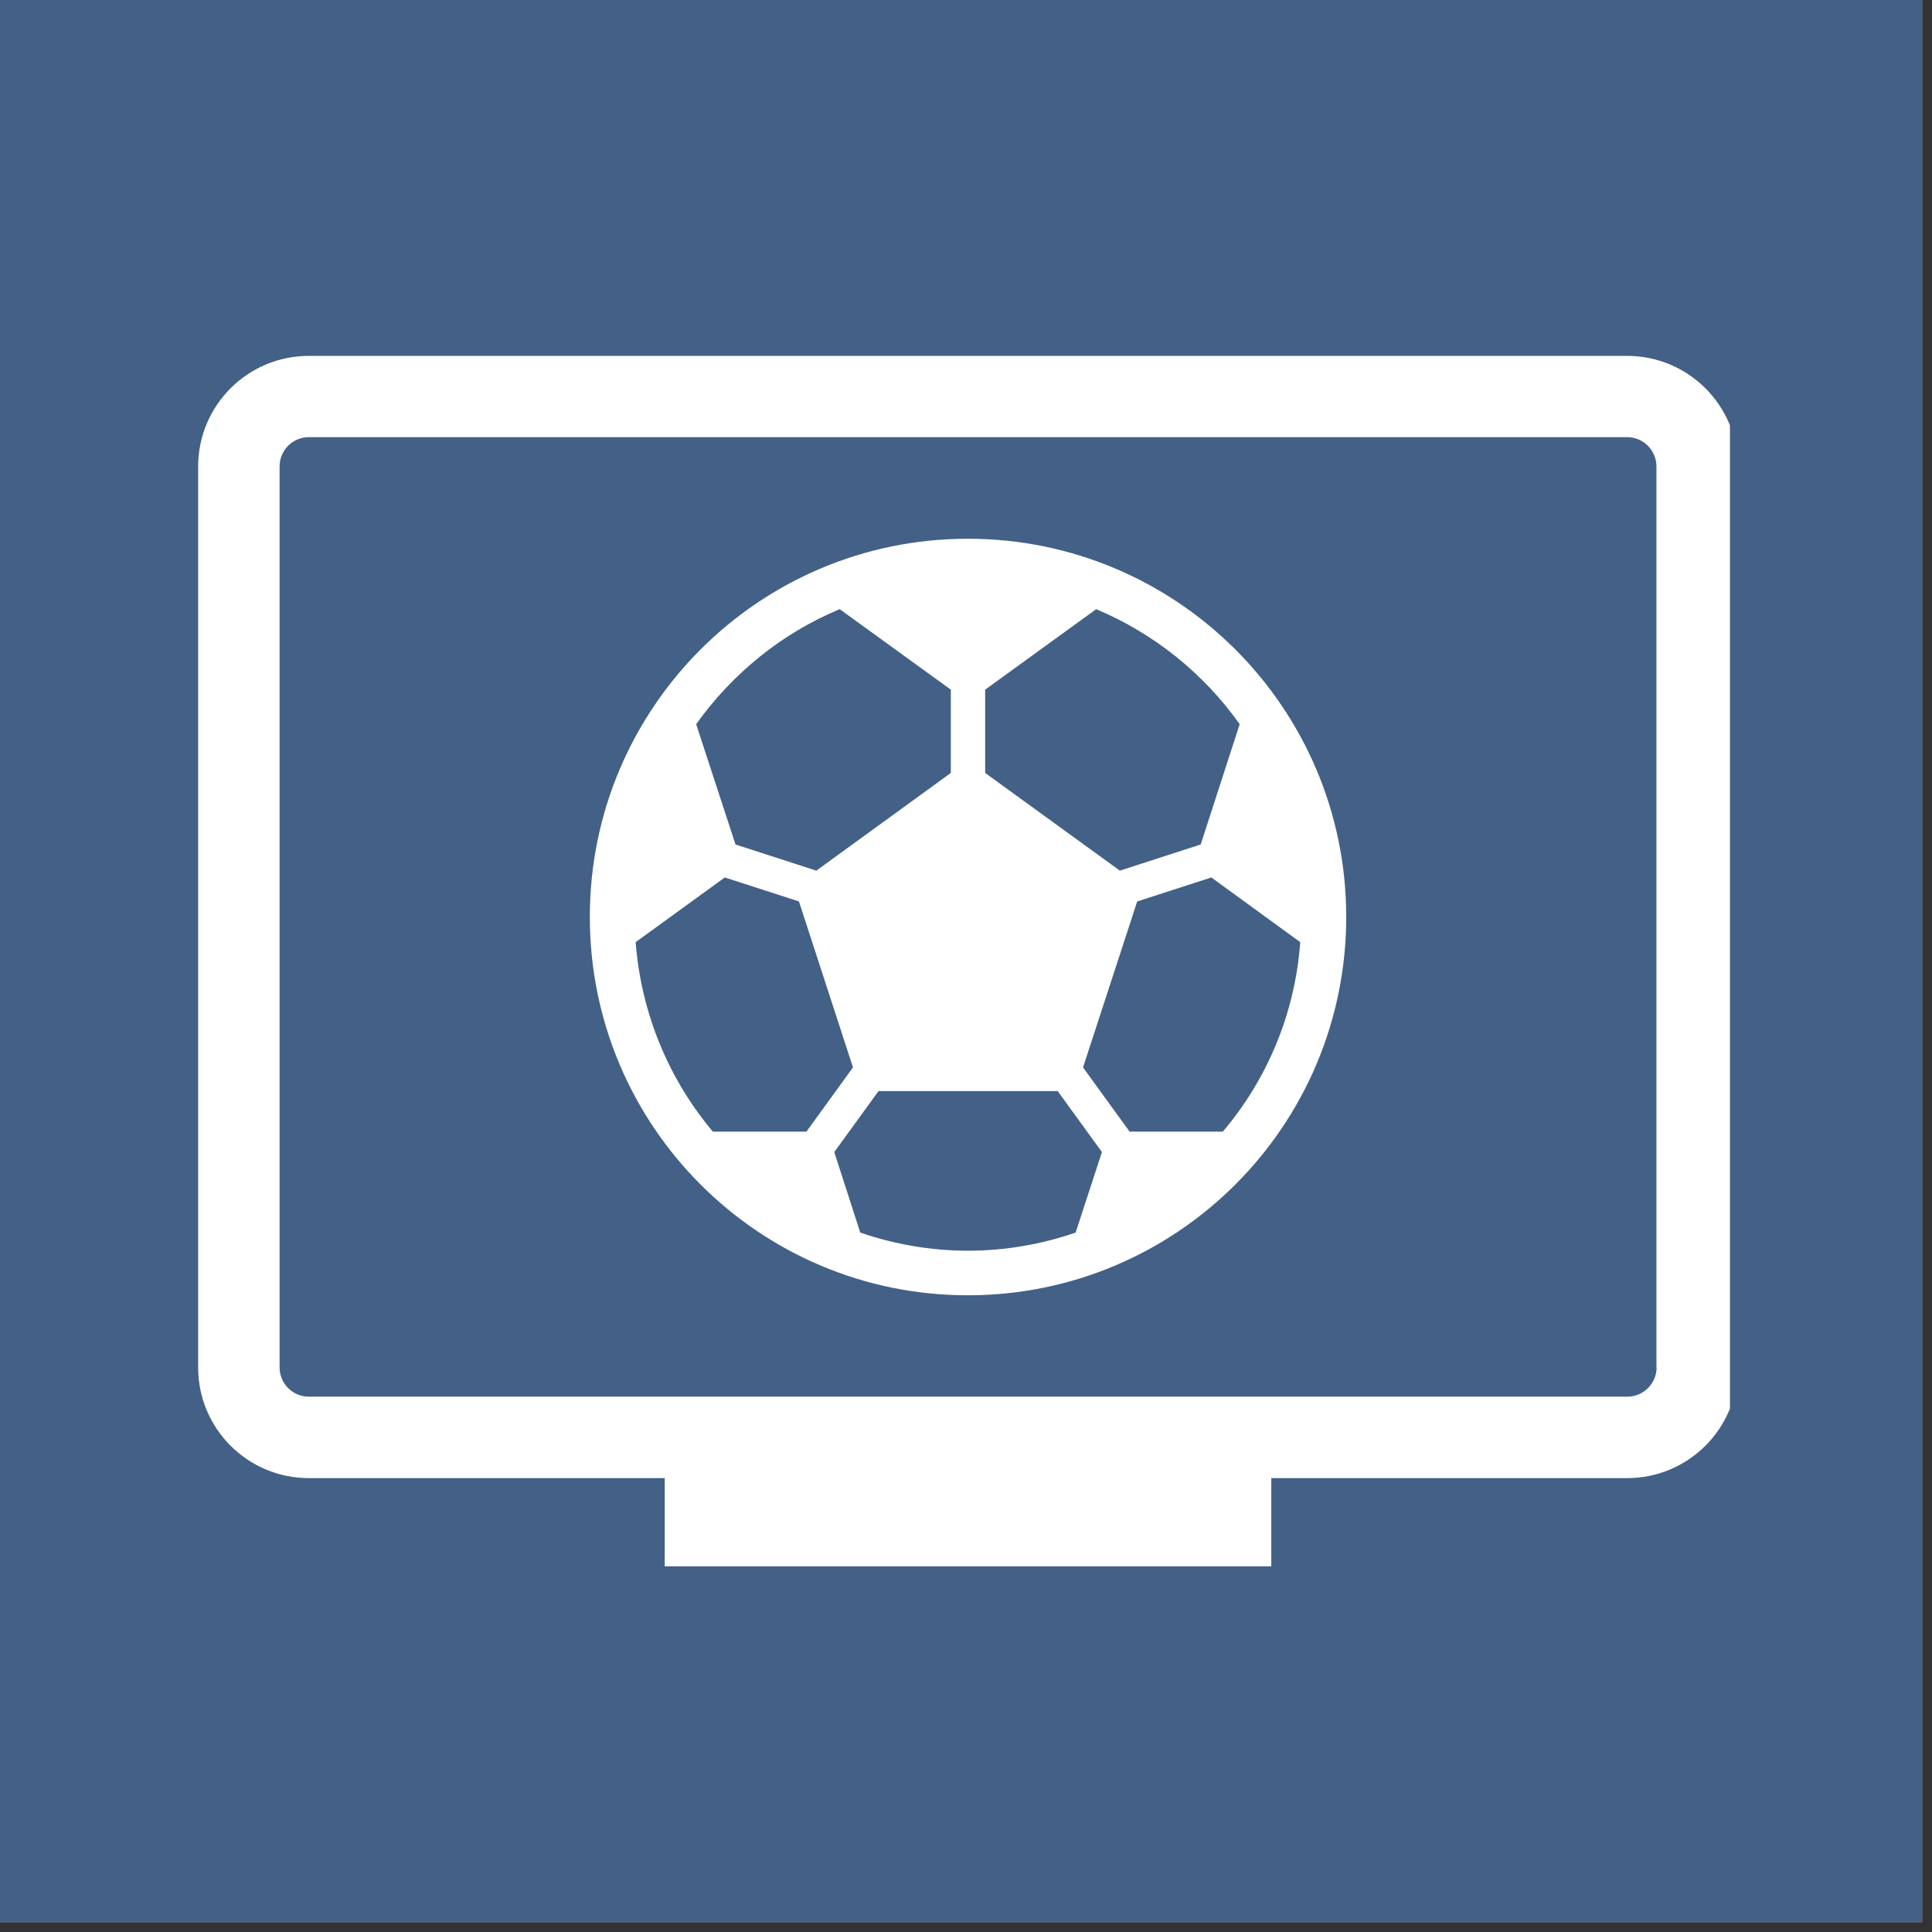
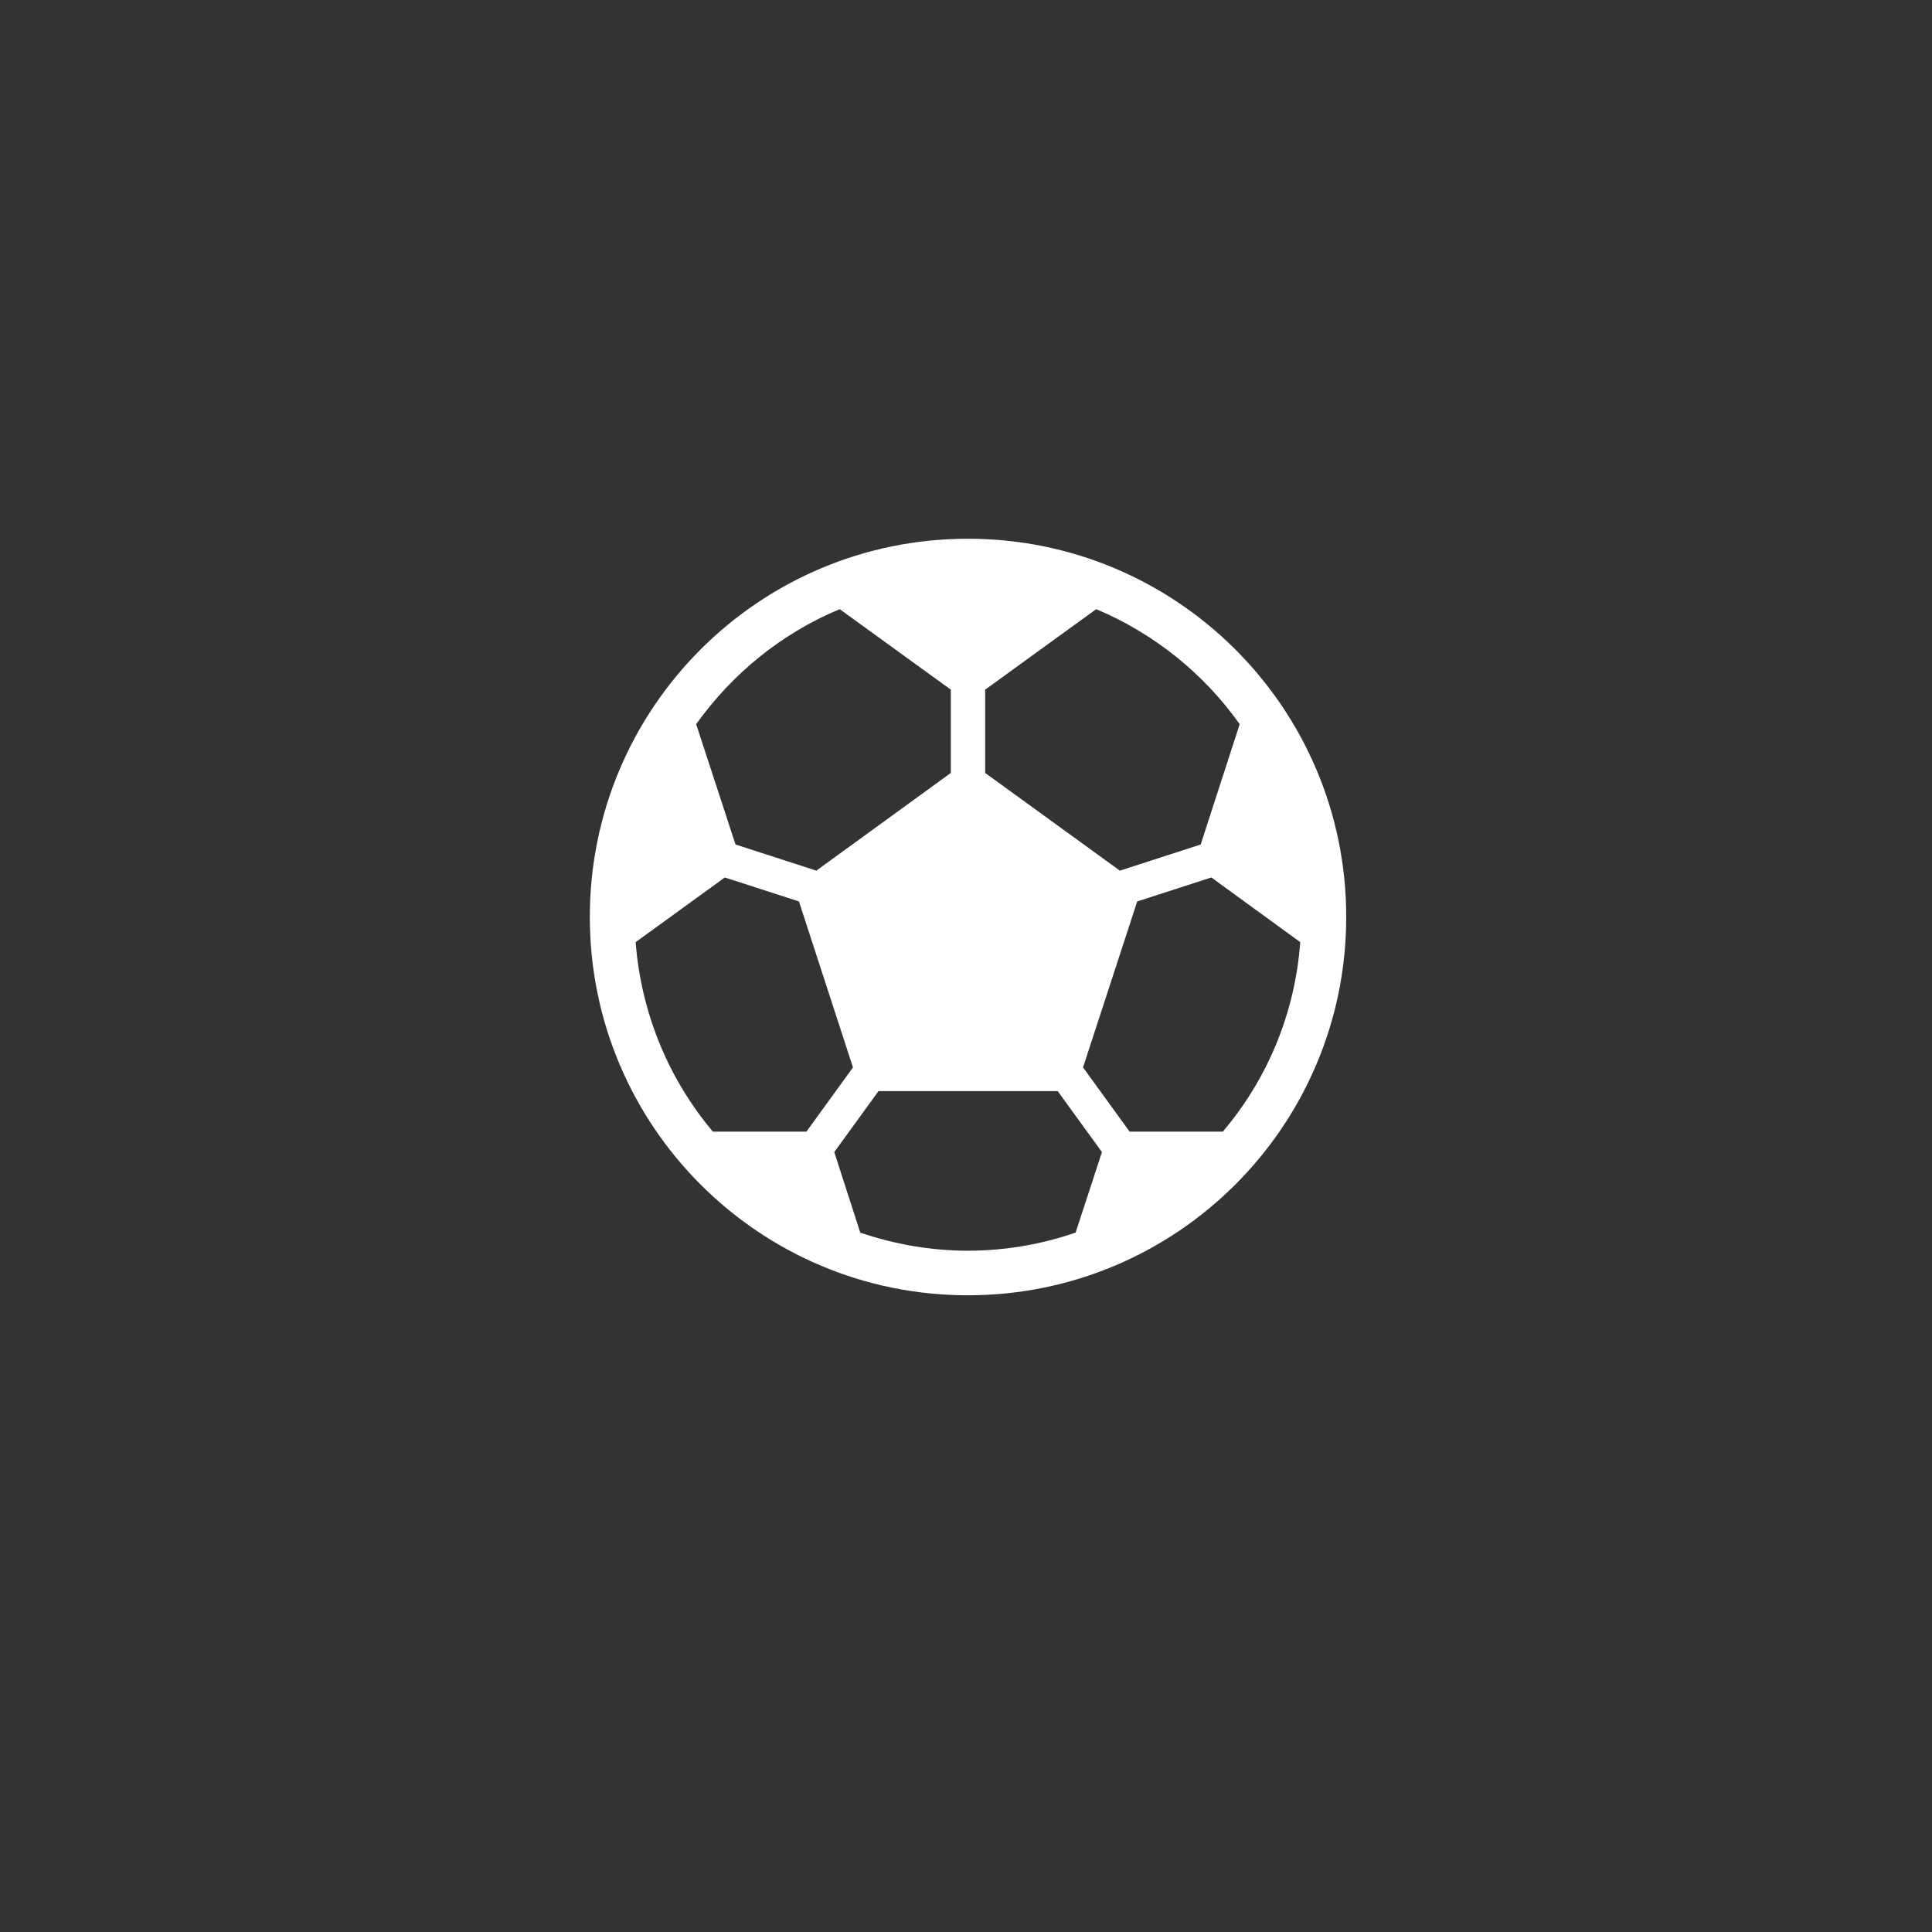
<svg xmlns="http://www.w3.org/2000/svg" width="65" zoomAndPan="magnify" viewBox="0 0 48.75 48.75" height="65" preserveAspectRatio="xMidYMid meet" version="1.0">
  <rect x="0" y="0" width="48.75" height="48.75" fill="#333333" stroke="none" />
  <defs>
    <clipPath id="57127a27b8">
-       <path d="M 0 0 L 48.5 0 L 48.5 48.5 L 0 48.5 Z M 0 0 " clip-rule="nonzero" />
-     </clipPath>
+       </clipPath>
    <clipPath id="5ff862e745">
-       <path d="M 5 8.953 L 43.652 8.953 L 43.652 39.547 L 5 39.547 Z M 5 8.953 " clip-rule="nonzero" />
-     </clipPath>
+       </clipPath>
  </defs>
  <g clip-path="url(#57127a27b8)">
-     <path fill="#ffffff" d="M 0 0 L 48.5 0 L 48.5 48.5 L 0 48.5 Z M 0 0 " fill-opacity="1" fill-rule="nonzero" />
    <path fill="#436186" d="M 0 0 L 48.5 0 L 48.5 48.5 L 0 48.5 Z M 0 0 " fill-opacity="1" fill-rule="nonzero" />
  </g>
  <path fill="#ffffff" d="M 24.422 13.594 C 19.152 13.594 14.883 17.867 14.883 23.137 C 14.883 28.41 19.152 32.684 24.422 32.684 C 29.695 32.684 33.969 28.41 33.969 23.137 C 33.969 17.867 29.695 13.594 24.422 13.594 Z M 21.188 15.371 L 23.992 17.402 L 23.992 19.504 L 20.598 21.969 L 18.559 21.309 L 17.566 18.273 C 18.48 16.996 19.723 15.98 21.188 15.371 Z M 17.988 28.555 C 16.883 27.242 16.18 25.586 16.039 23.773 L 18.289 22.141 L 20.16 22.746 L 21.523 26.934 L 20.348 28.555 Z M 27.141 31.102 C 26.289 31.395 25.375 31.559 24.422 31.559 C 23.477 31.559 22.562 31.395 21.707 31.102 L 21.051 29.07 L 22.168 27.531 L 26.688 27.531 L 27.805 29.07 Z M 30.855 28.555 L 28.504 28.555 L 27.328 26.934 L 28.695 22.746 L 30.566 22.141 L 32.809 23.773 C 32.676 25.586 31.969 27.242 30.855 28.555 Z M 30.297 21.309 L 28.258 21.969 L 24.859 19.504 L 24.859 17.402 L 27.66 15.371 C 29.121 15.984 30.375 16.996 31.281 18.273 Z M 30.297 21.309 " fill-opacity="1" fill-rule="nonzero" />
  <g clip-path="url(#5ff862e745)">
-     <path fill="#ffffff" d="M 41.059 8.98 L 7.793 8.98 C 6.25 8.98 5 10.23 5 11.77 L 5 34.508 C 5 36.047 6.25 37.297 7.793 37.297 L 16.773 37.297 L 16.773 39.523 L 32.078 39.523 L 32.078 37.297 L 41.059 37.297 C 42.598 37.297 43.852 36.047 43.852 34.508 L 43.852 11.77 C 43.852 10.23 42.598 8.98 41.059 8.98 Z M 41.801 34.504 C 41.801 34.91 41.469 35.242 41.062 35.242 L 7.793 35.242 C 7.383 35.242 7.055 34.91 7.055 34.504 L 7.055 11.77 C 7.055 11.363 7.383 11.031 7.793 11.031 L 41.059 11.031 C 41.465 11.031 41.797 11.363 41.797 11.77 L 41.797 34.504 Z M 41.801 34.504 " fill-opacity="1" fill-rule="nonzero" />
-   </g>
+     </g>
</svg>